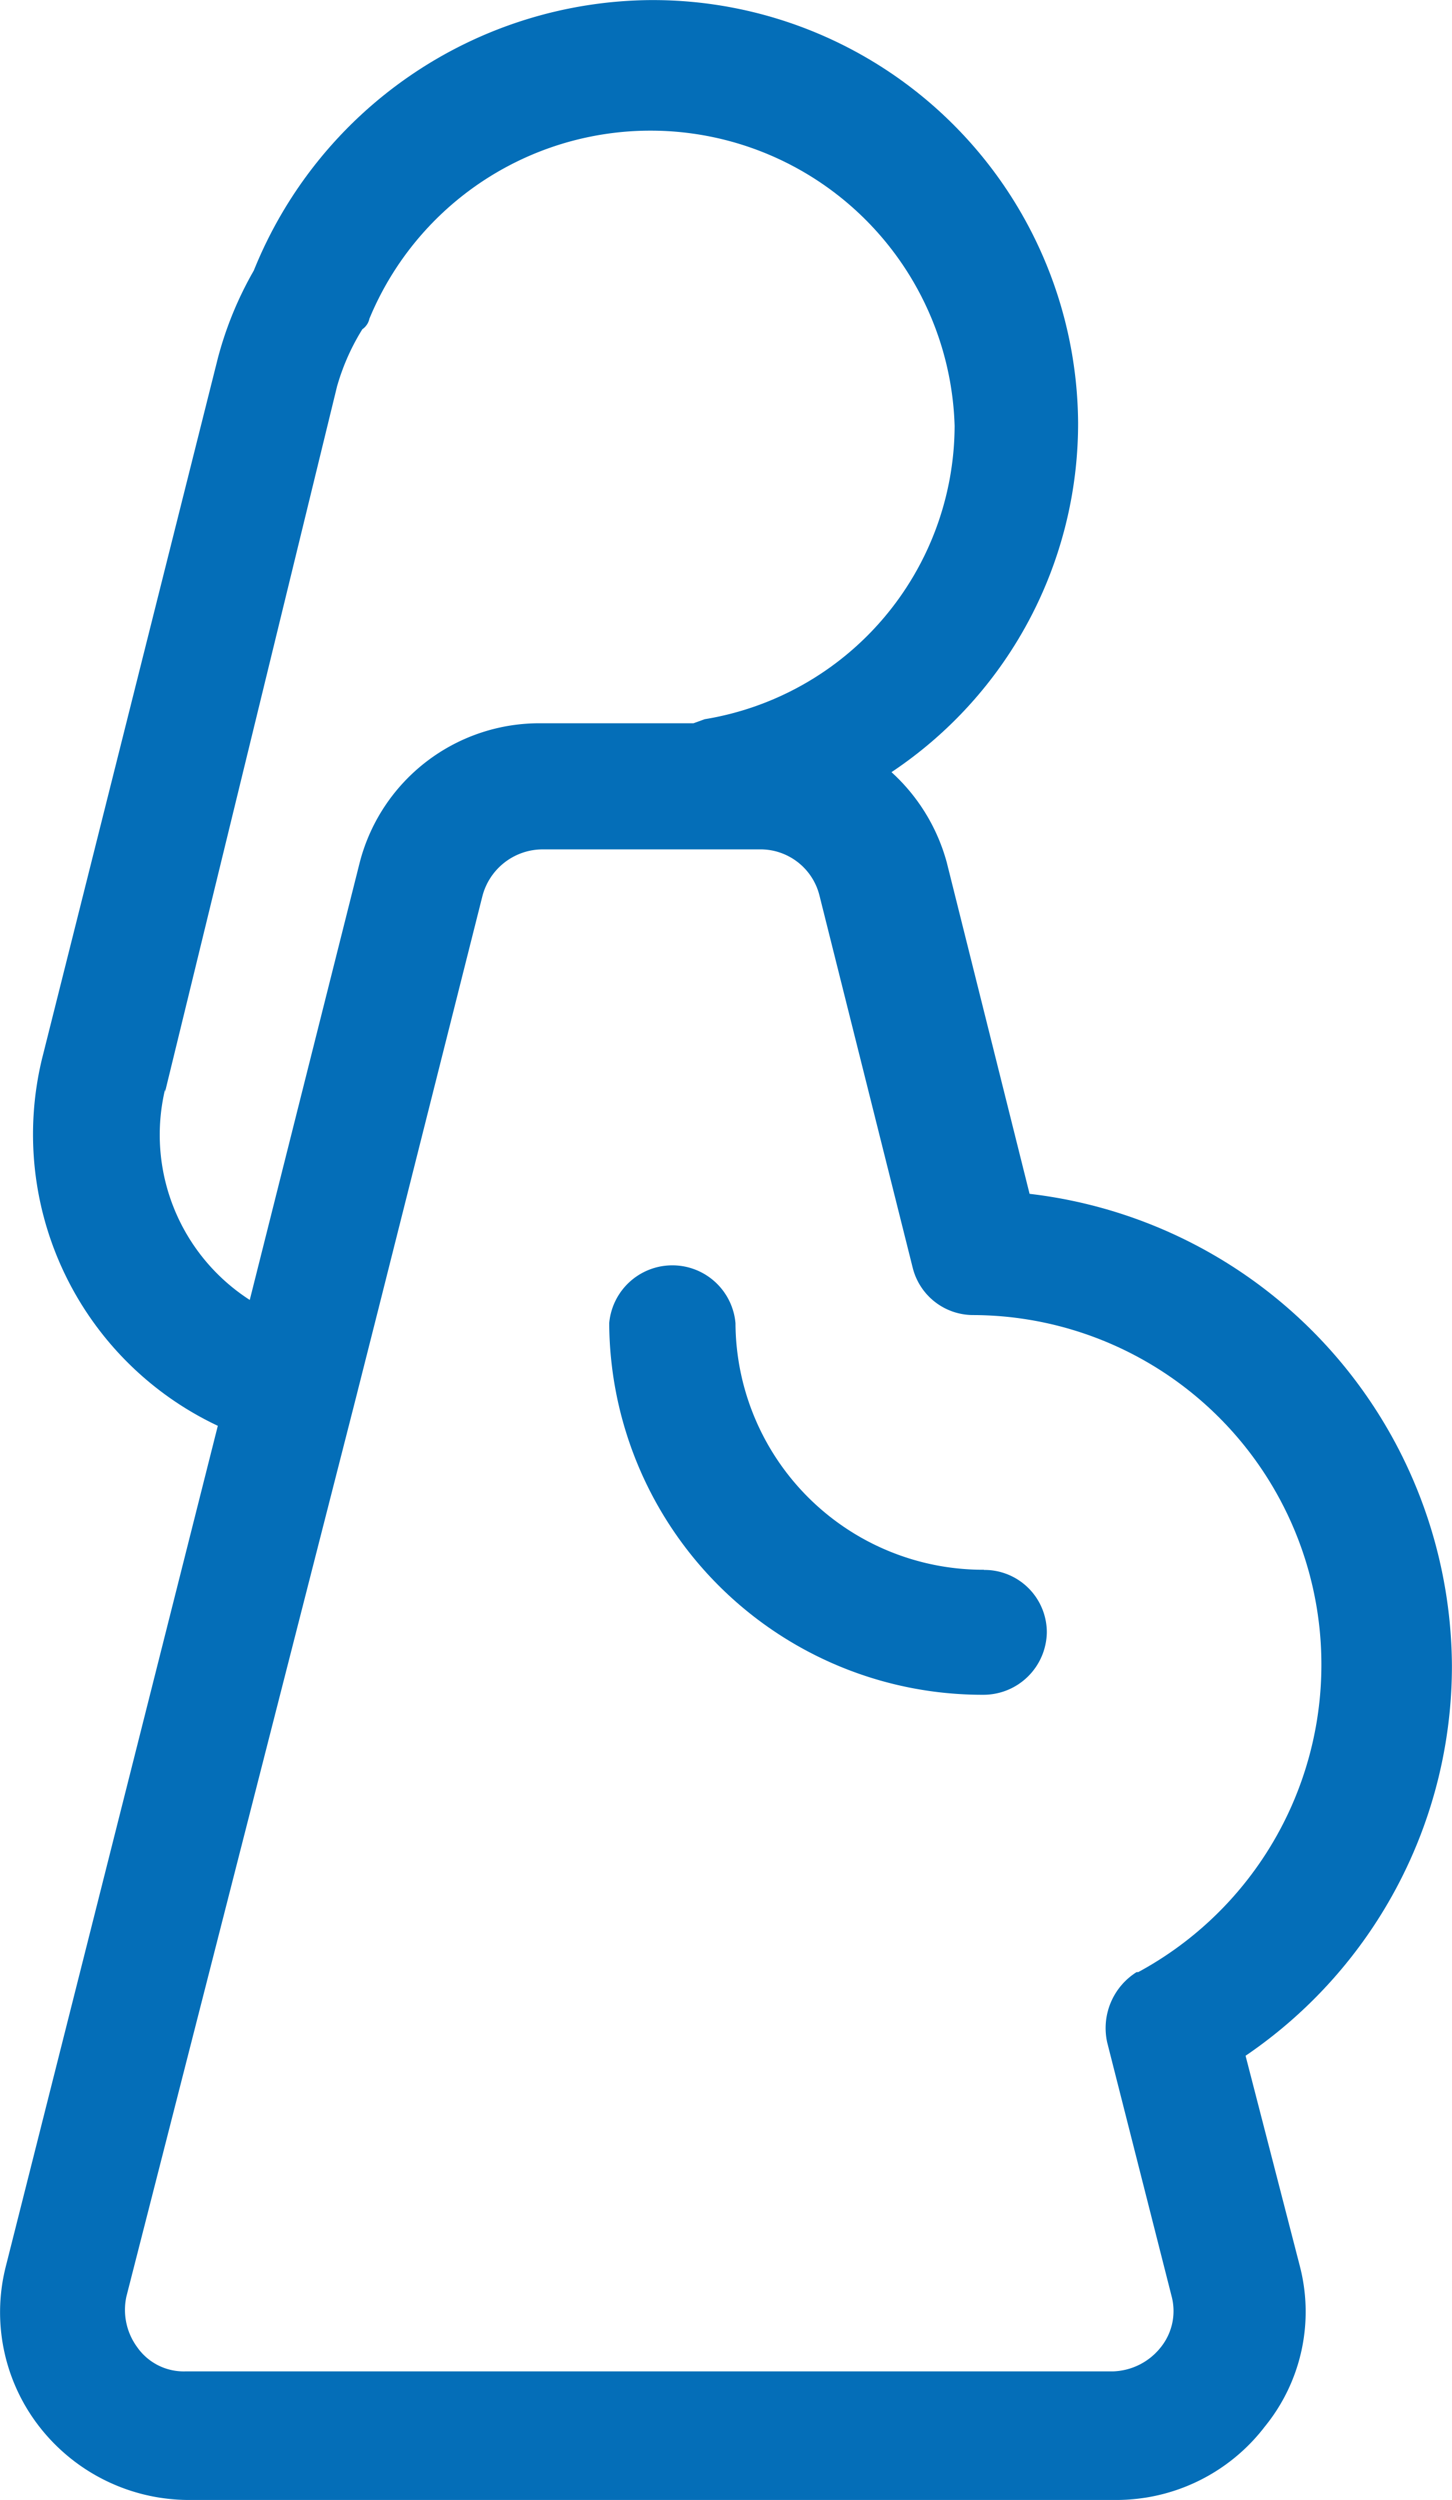
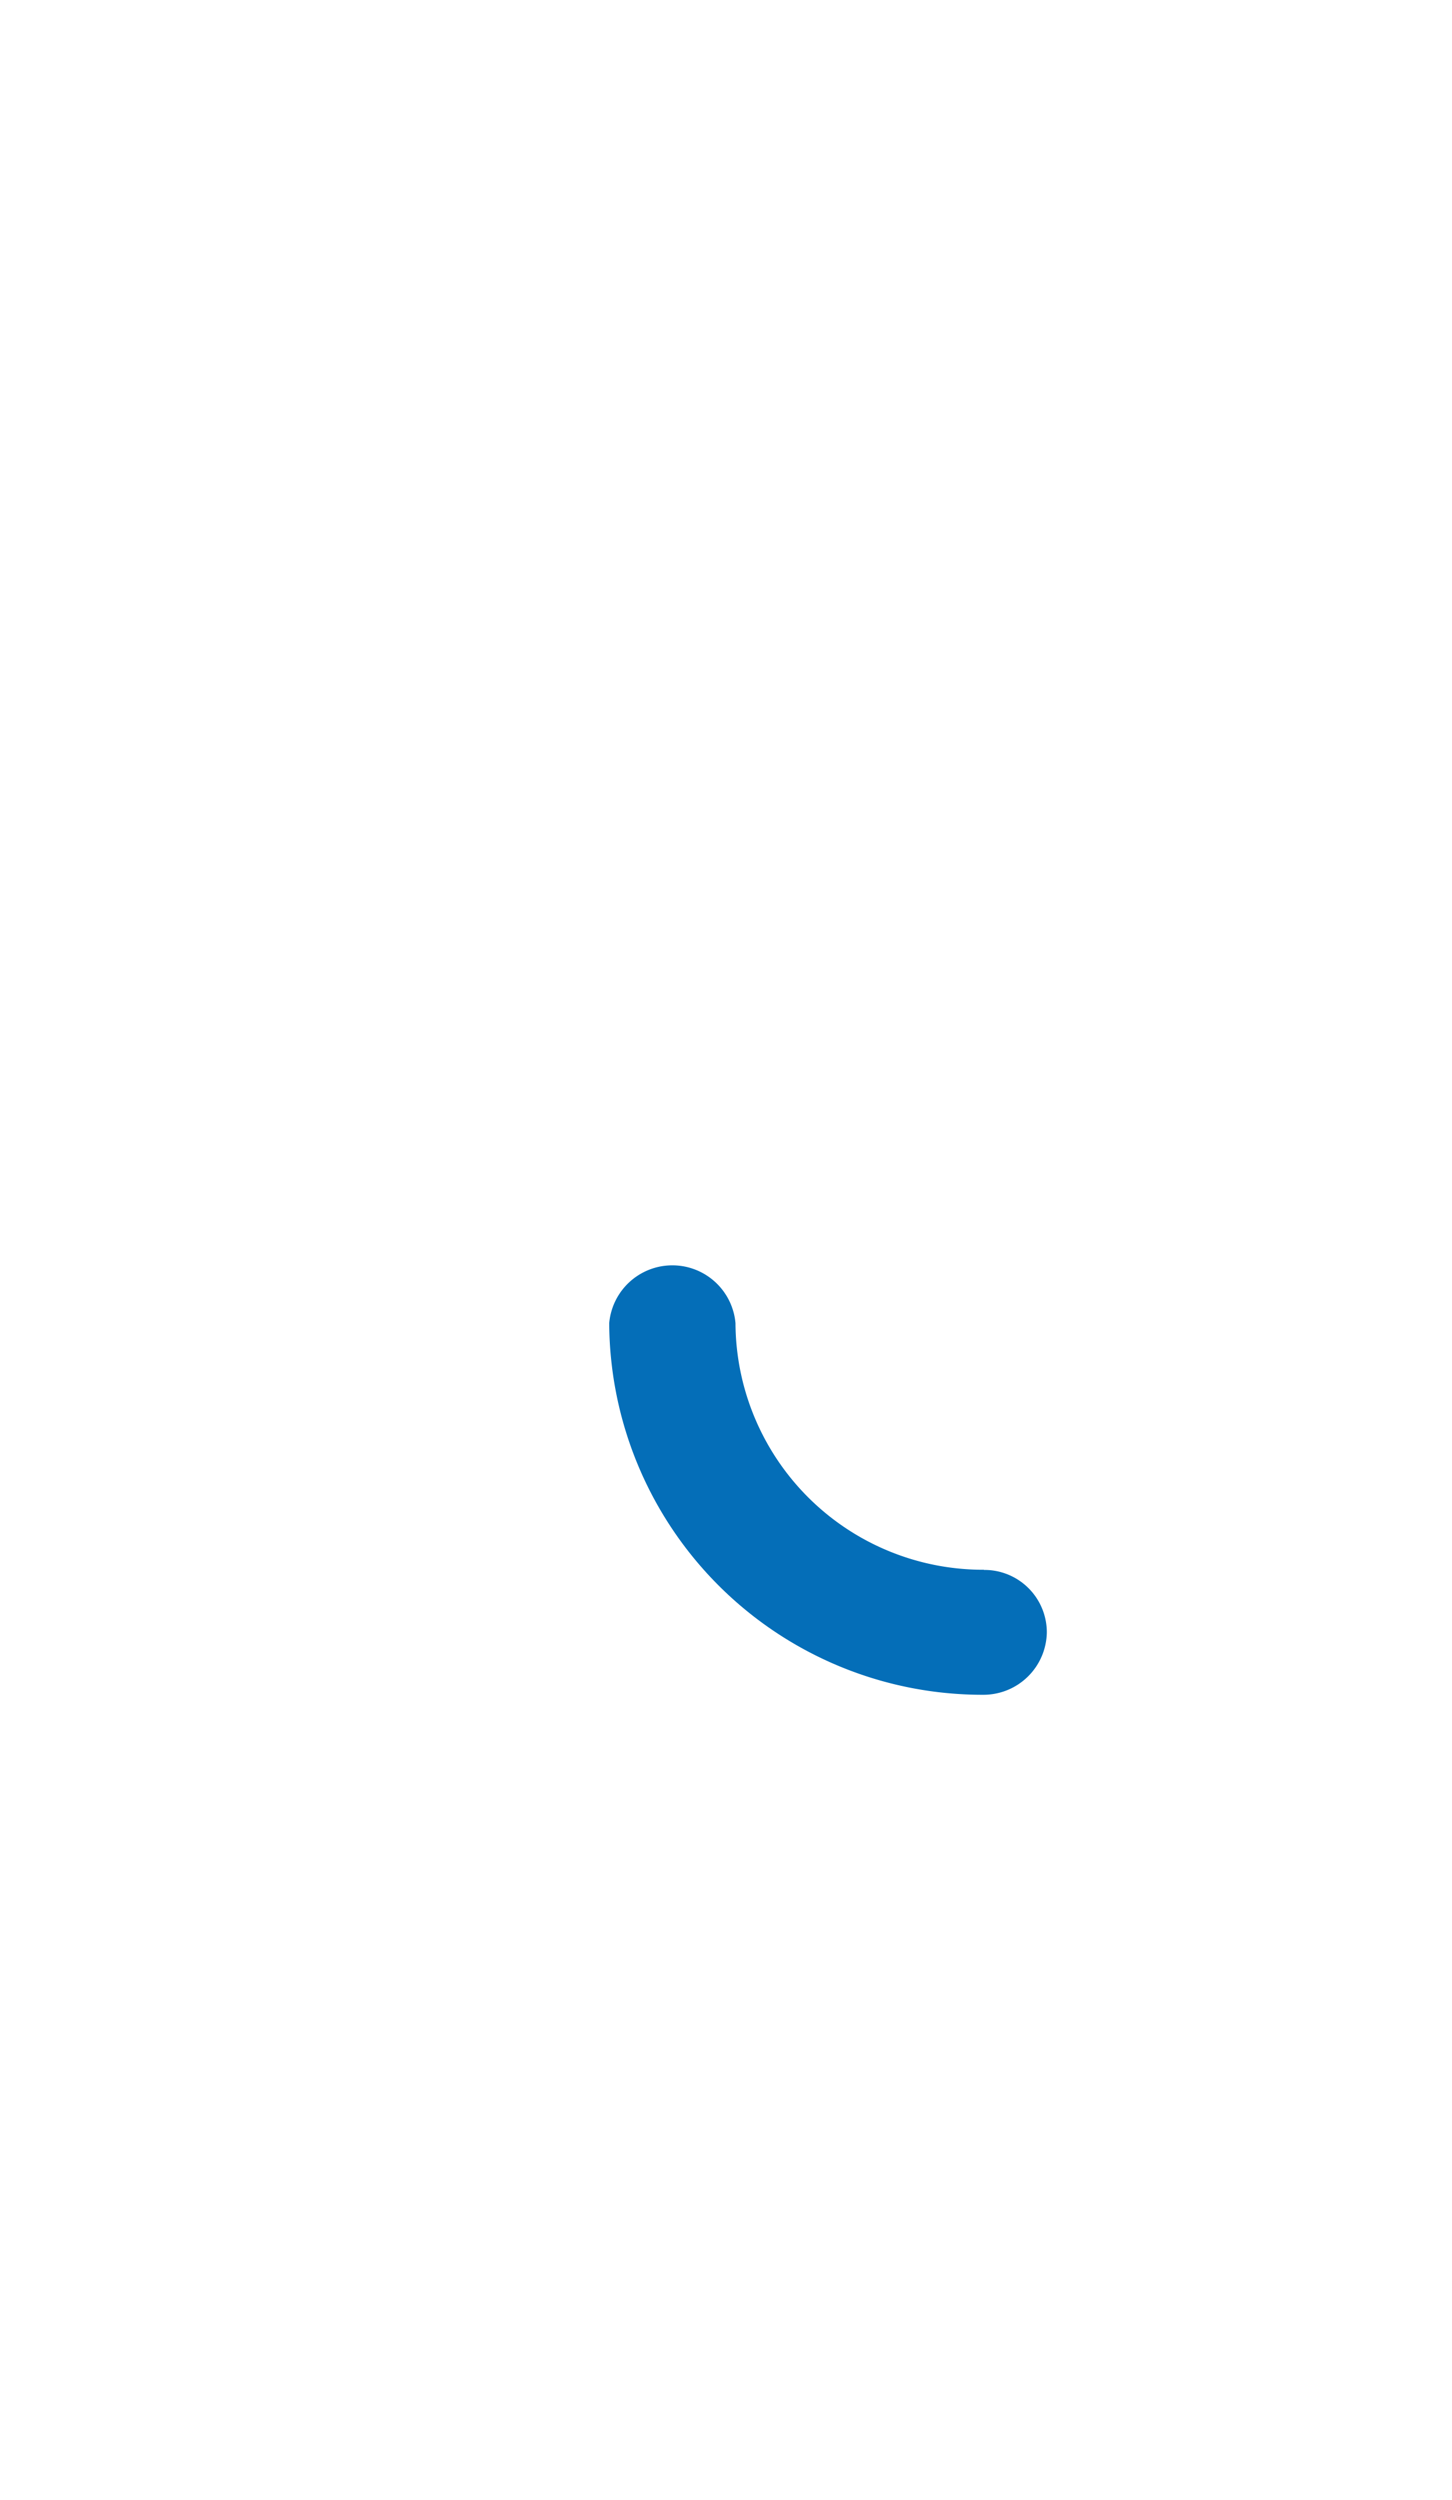
<svg xmlns="http://www.w3.org/2000/svg" width="17.592" height="30.269" viewBox="0 0 17.592 30.269">
  <defs>
    <style>.a{fill:#046eb8;}</style>
  </defs>
  <g transform="translate(-206.829 -15.999)">
-     <path class="a" d="M221.92,40.892a5.707,5.707,0,0,0,2.5-4.724,5.787,5.787,0,0,0-5.117-5.713L218.3,26.443a2.286,2.286,0,0,0-.67-1.094,5.075,5.075,0,0,0,2.261-4.233A5.154,5.154,0,0,0,214.714,16a5.228,5.228,0,0,0-4.81,3.275,4.349,4.349,0,0,0-.436,1.063l-2.132,8.49a3.9,3.9,0,0,0,2.132,4.436l-2.574,10.2a2.255,2.255,0,0,0,.424,1.935,2.3,2.3,0,0,0,1.788.872h11.243a2.267,2.267,0,0,0,1.806-.891,2.2,2.2,0,0,0,.424-1.935ZM208.829,29.22l2.083-8.54a2.715,2.715,0,0,1,.307-.694.209.209,0,0,0,.086-.129,3.686,3.686,0,0,1,7.09,1.3h0a3.612,3.612,0,0,1-3.029,3.551l-.135.049h-1.843a2.248,2.248,0,0,0-2.2,1.683l-1.333,5.3a2.378,2.378,0,0,1-1.026-2.55v.025ZM220.6,39.879a.8.8,0,0,0-.356.854l.78,3.072a.7.7,0,0,1-.129.614.768.768,0,0,1-.584.295H209.074a.688.688,0,0,1-.584-.295.762.762,0,0,1-.129-.614l2.771-10.843.283-1.118,1.259-4.995a.756.756,0,0,1,.731-.565h2.623a.737.737,0,0,1,.731.565l1.13,4.509a.756.756,0,0,0,.731.565,4.233,4.233,0,0,1,2,7.956H220.6Z" transform="translate(0 0)" />
-     <path class="a" d="M453.266,521.859a3,3,0,0,1-3.01-2.986.768.768,0,0,0-1.53,0,4.522,4.522,0,0,0,4.54,4.5.768.768,0,0,0,.762-.756.756.756,0,0,0-.756-.756h-.006Z" transform="translate(-234.516 -486.852)" />
+     <path class="a" d="M453.266,521.859a3,3,0,0,1-3.01-2.986.768.768,0,0,0-1.53,0,4.522,4.522,0,0,0,4.54,4.5.768.768,0,0,0,.762-.756.756.756,0,0,0-.756-.756h-.006" transform="translate(-234.516 -486.852)" />
  </g>
</svg>